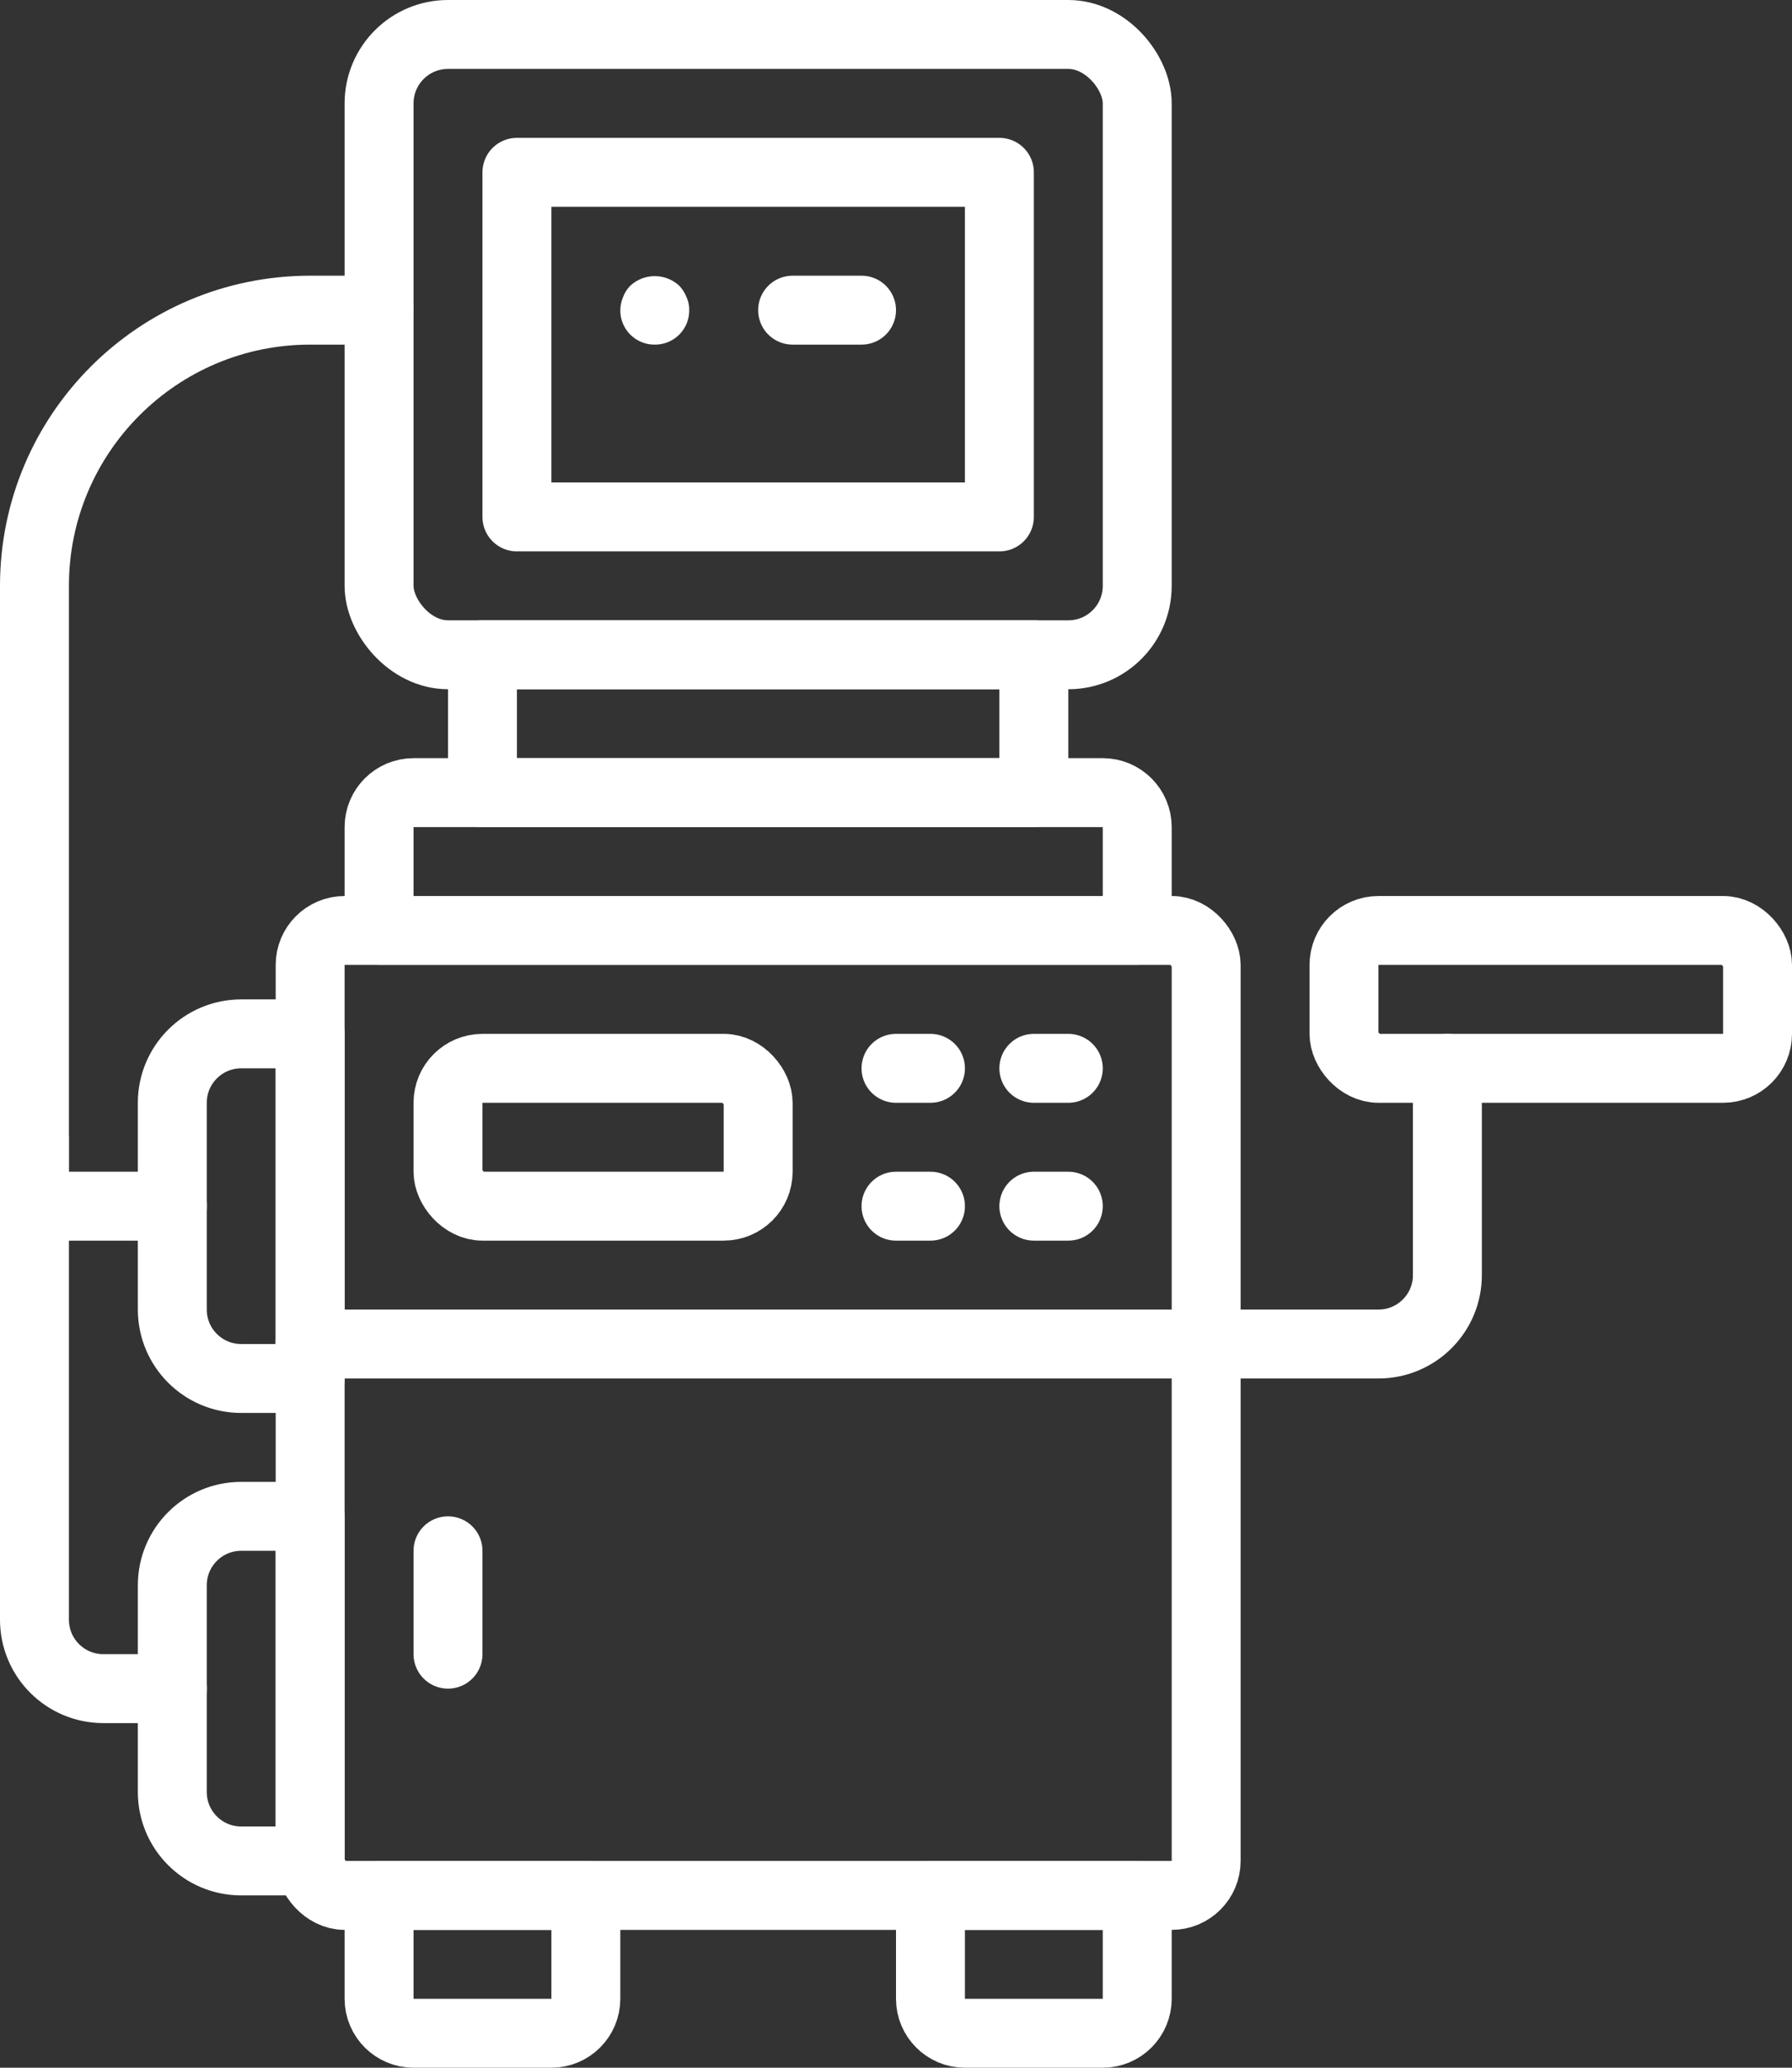
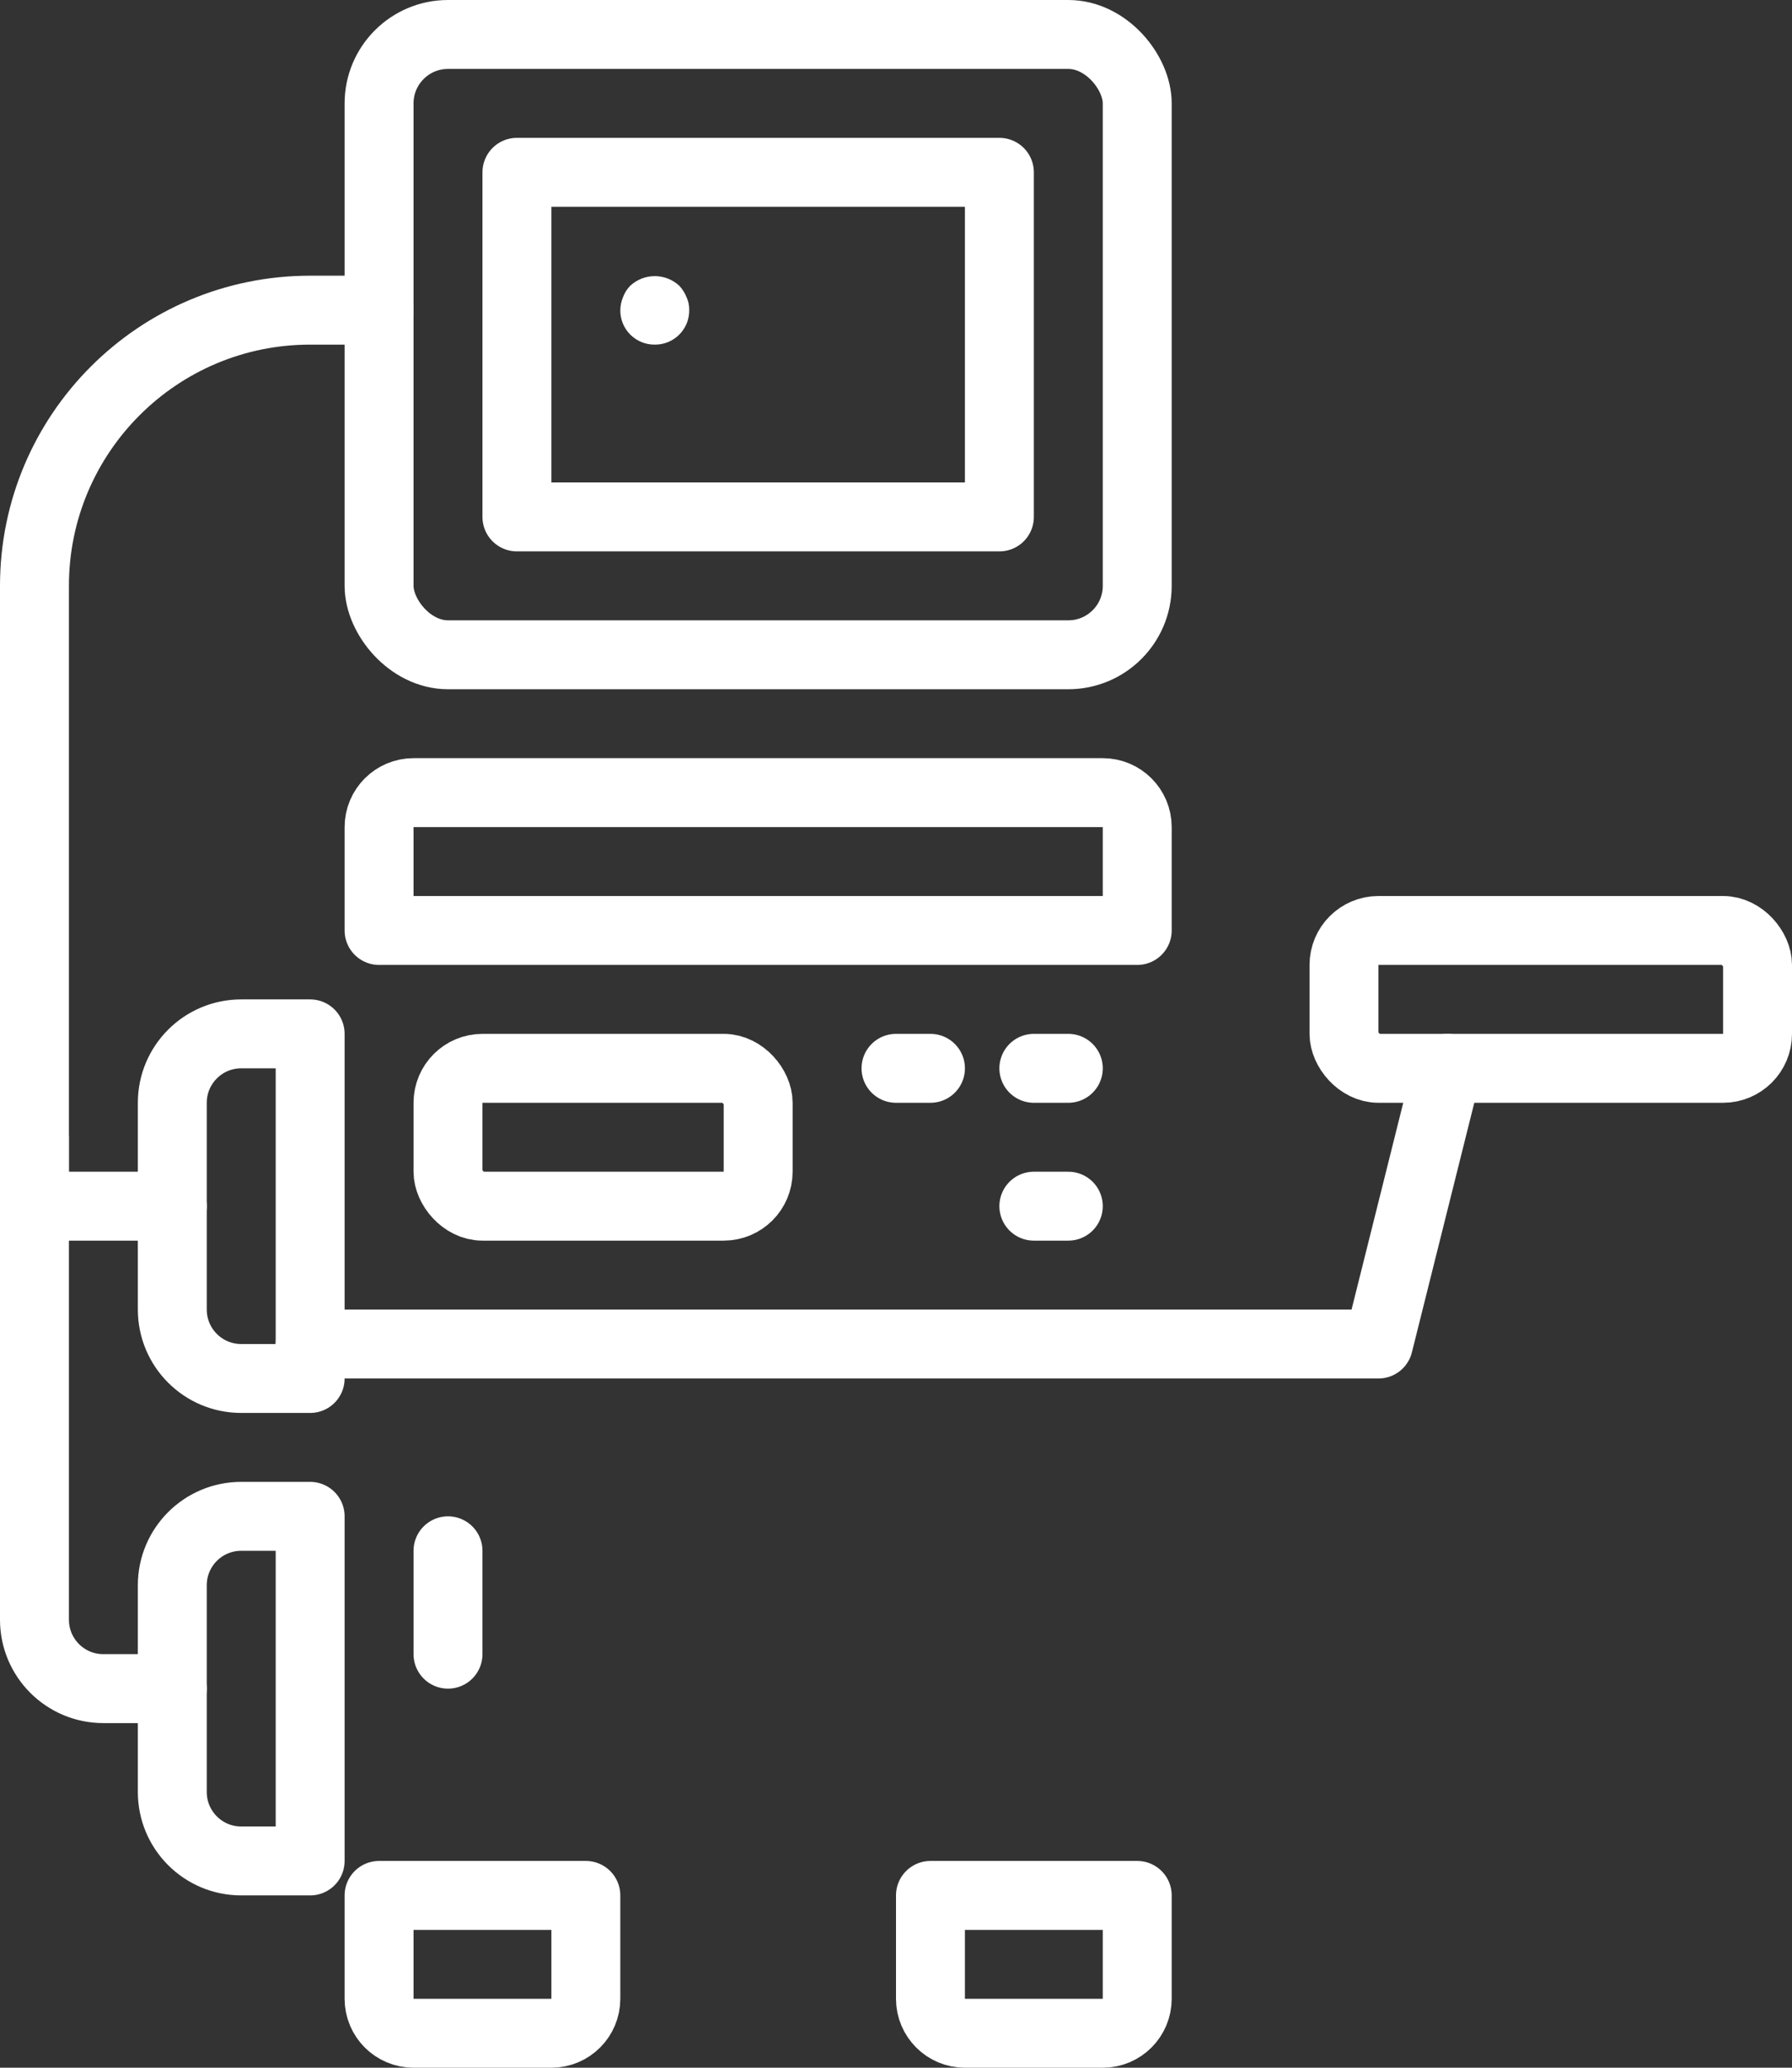
<svg xmlns="http://www.w3.org/2000/svg" width="52px" height="60px" viewBox="0 0 52 60" version="1.1">
  <rect x="0" y="0" width="52" height="60" fill="#333333" stroke="none" />
  <title>icon-diagnostic</title>
  <desc>Created with Sketch.</desc>
  <g id="Interiors" stroke="none" stroke-width="1" fill="none" fill-rule="evenodd">
    <g id="Preclarus-Copy" transform="translate(-640, -284)">
      <g id="icon-diagnostic" transform="translate(641, 285)">
        <rect id="Rectangle-path" stroke="#FFFFFF" stroke-width="2" stroke-linecap="round" stroke-linejoin="round" x="10" y="0" width="22" height="18" rx="2" />
        <rect id="Rectangle-path" stroke="#FFFFFF" stroke-width="2" stroke-linecap="round" stroke-linejoin="round" transform="translate(21, 9) rotate(90) translate(-21, -9) " x="16" y="2" width="10" height="14" />
-         <rect id="Rectangle-path" stroke="#FFFFFF" stroke-width="2" stroke-linecap="round" stroke-linejoin="round" x="13" y="18" width="16" height="4" />
        <path d="M11,22 L31,22 C31.552,22 32,22.448 32,23 L32,26 L10,26 L10,23 C10,22.448 10.448,22 11,22 Z" id="Shape" stroke="#FFFFFF" stroke-width="2" stroke-linecap="round" stroke-linejoin="round" />
-         <rect id="Rectangle-path" stroke="#FFFFFF" stroke-width="2" stroke-linecap="round" stroke-linejoin="round" x="8" y="26" width="26" height="28" rx="1" />
        <path d="M10,54 L16,54 L16,57 C16,57.552 15.552,58 15,58 L11,58 C10.448,58 10,57.552 10,57 L10,54 Z" id="Shape" stroke="#FFFFFF" stroke-width="2" stroke-linecap="round" stroke-linejoin="round" />
        <path d="M26,54 L32,54 L32,57 C32,57.552 31.552,58 31,58 L27,58 C26.448,58 26,57.552 26,57 L26,54 Z" id="Shape" stroke="#FFFFFF" stroke-width="2" stroke-linecap="round" stroke-linejoin="round" />
-         <path d="M8,38 L39,38 C40.105,38 41,37.105 41,36 L41,30" id="Shape" stroke="#FFFFFF" stroke-width="2" stroke-linecap="round" stroke-linejoin="round" />
+         <path d="M8,38 L39,38 L41,30" id="Shape" stroke="#FFFFFF" stroke-width="2" stroke-linecap="round" stroke-linejoin="round" />
        <rect id="Rectangle-path" stroke="#FFFFFF" stroke-width="2" stroke-linecap="round" stroke-linejoin="round" x="12" y="30" width="9" height="4" rx="1" />
        <line x1="25" y1="30" x2="26" y2="30" id="Shape" stroke="#FFFFFF" stroke-width="2" stroke-linecap="round" stroke-linejoin="round" />
        <line x1="29" y1="30" x2="30" y2="30" id="Shape" stroke="#FFFFFF" stroke-width="2" stroke-linecap="round" stroke-linejoin="round" />
-         <line x1="25" y1="34" x2="26" y2="34" id="Shape" stroke="#FFFFFF" stroke-width="2" stroke-linecap="round" stroke-linejoin="round" />
        <line x1="29" y1="34" x2="30" y2="34" id="Shape" stroke="#FFFFFF" stroke-width="2" stroke-linecap="round" stroke-linejoin="round" />
        <line x1="12" y1="44" x2="12" y2="47" id="Shape" stroke="#FFFFFF" stroke-width="2" stroke-linecap="round" stroke-linejoin="round" />
        <rect id="Rectangle-path" stroke="#FFFFFF" stroke-width="2" stroke-linecap="round" stroke-linejoin="round" x="38" y="26" width="12" height="4" rx="1" />
        <path d="M10,8 L8,8 C3.582,8 0,11.582 0,16 L0,34 L4,34" id="Shape" stroke="#FFFFFF" stroke-width="2" stroke-linecap="round" stroke-linejoin="round" />
        <path d="M6,29 L8,29 L8,39 L6,39 C4.895,39 4,38.105 4,37 L4,31 C4,29.895 4.895,29 6,29 Z" id="Shape" stroke="#FFFFFF" stroke-width="2" stroke-linecap="round" stroke-linejoin="round" />
        <path d="M6,43 L8,43 L8,53 L6,53 C4.895,53 4,52.105 4,51 L4,45 C4,43.895 4.895,43 6,43 Z" id="Shape" stroke="#FFFFFF" stroke-width="2" stroke-linecap="round" stroke-linejoin="round" />
        <path d="M18,9 C17.734,9.003 17.478,8.898 17.29,8.71 C17.102,8.522 16.997,8.266 17,8 C17.002,7.869 17.029,7.74 17.08,7.62 C17.126,7.496 17.197,7.384 17.29,7.29 C17.691,6.92 18.309,6.92 18.71,7.29 C18.8,7.386 18.872,7.498 18.92,7.62 C18.976,7.739 19.003,7.869 19,8 C19.003,8.266 18.898,8.522 18.71,8.71 C18.522,8.898 18.266,9.003 18,9 Z" id="Shape" fill="#FFFFFF" fill-rule="nonzero" />
-         <line x1="22" y1="8" x2="24" y2="8" id="Shape" stroke="#FFFFFF" stroke-width="2" stroke-linecap="round" stroke-linejoin="round" />
        <path d="M0,32 L0,46 C0,47.105 0.895,48 2,48 L4,48" id="Shape" stroke="#FFFFFF" stroke-width="2" stroke-linecap="round" stroke-linejoin="round" />
      </g>
    </g>
  </g>
</svg>